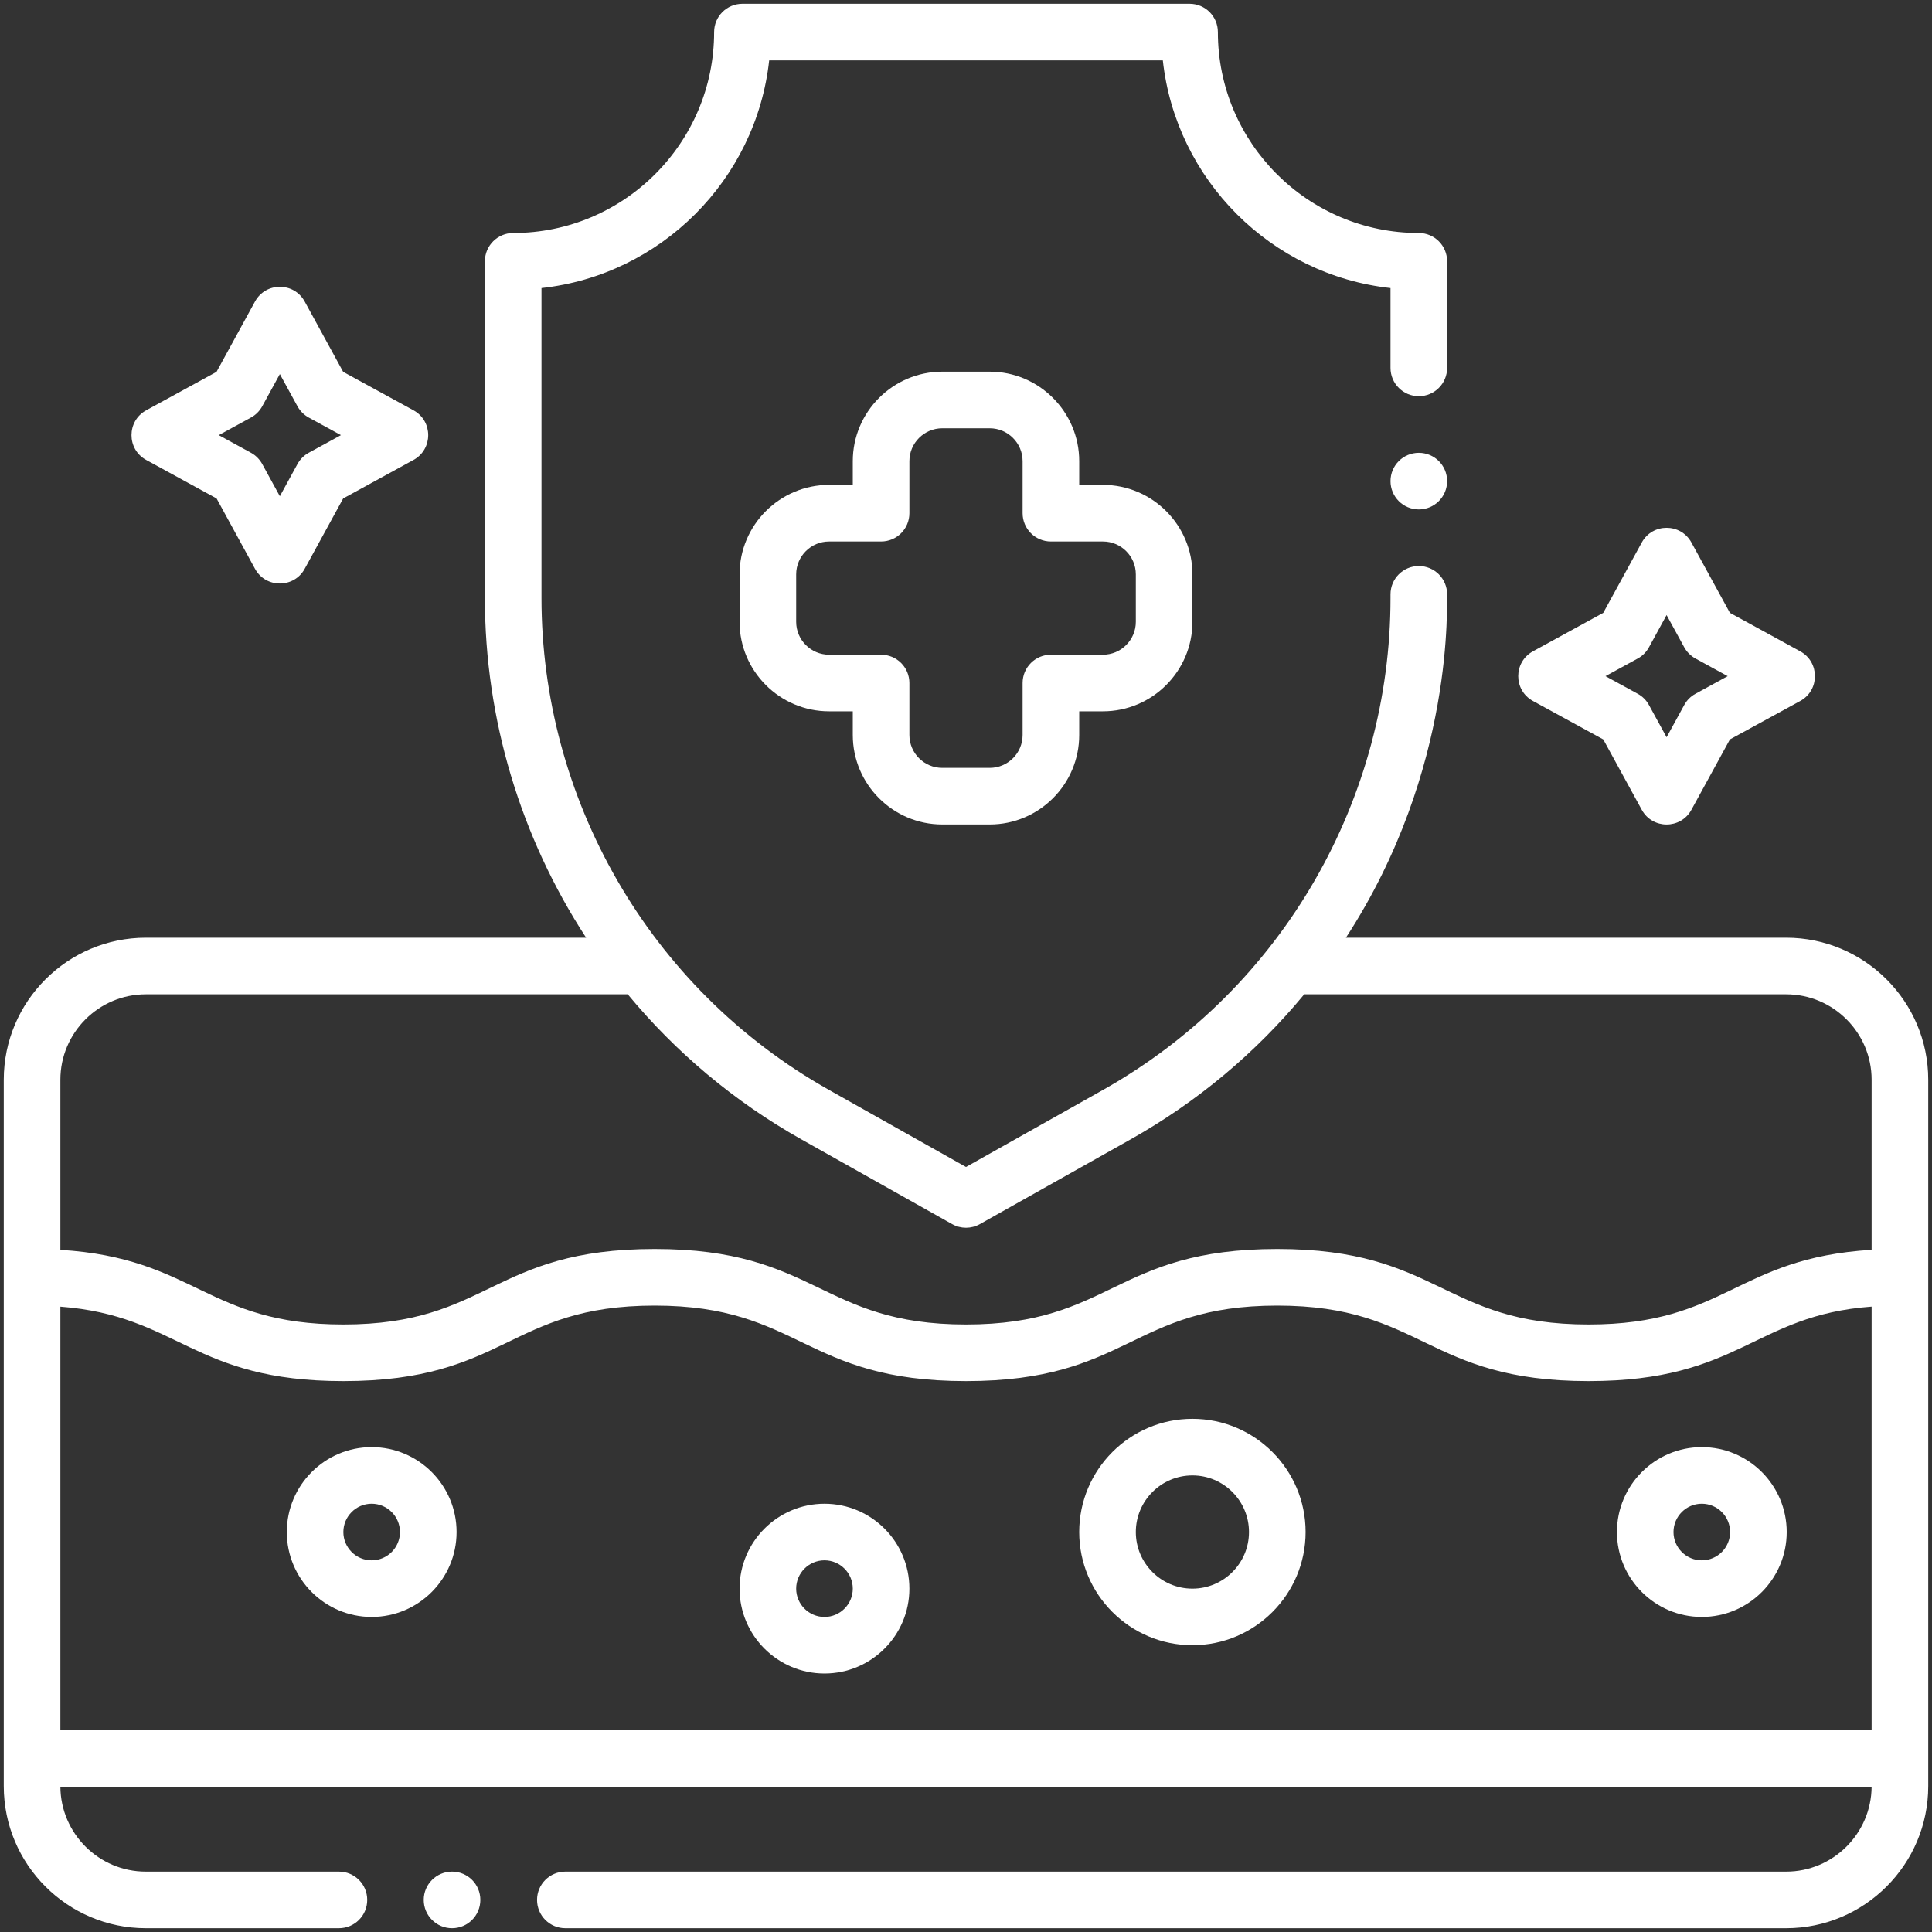
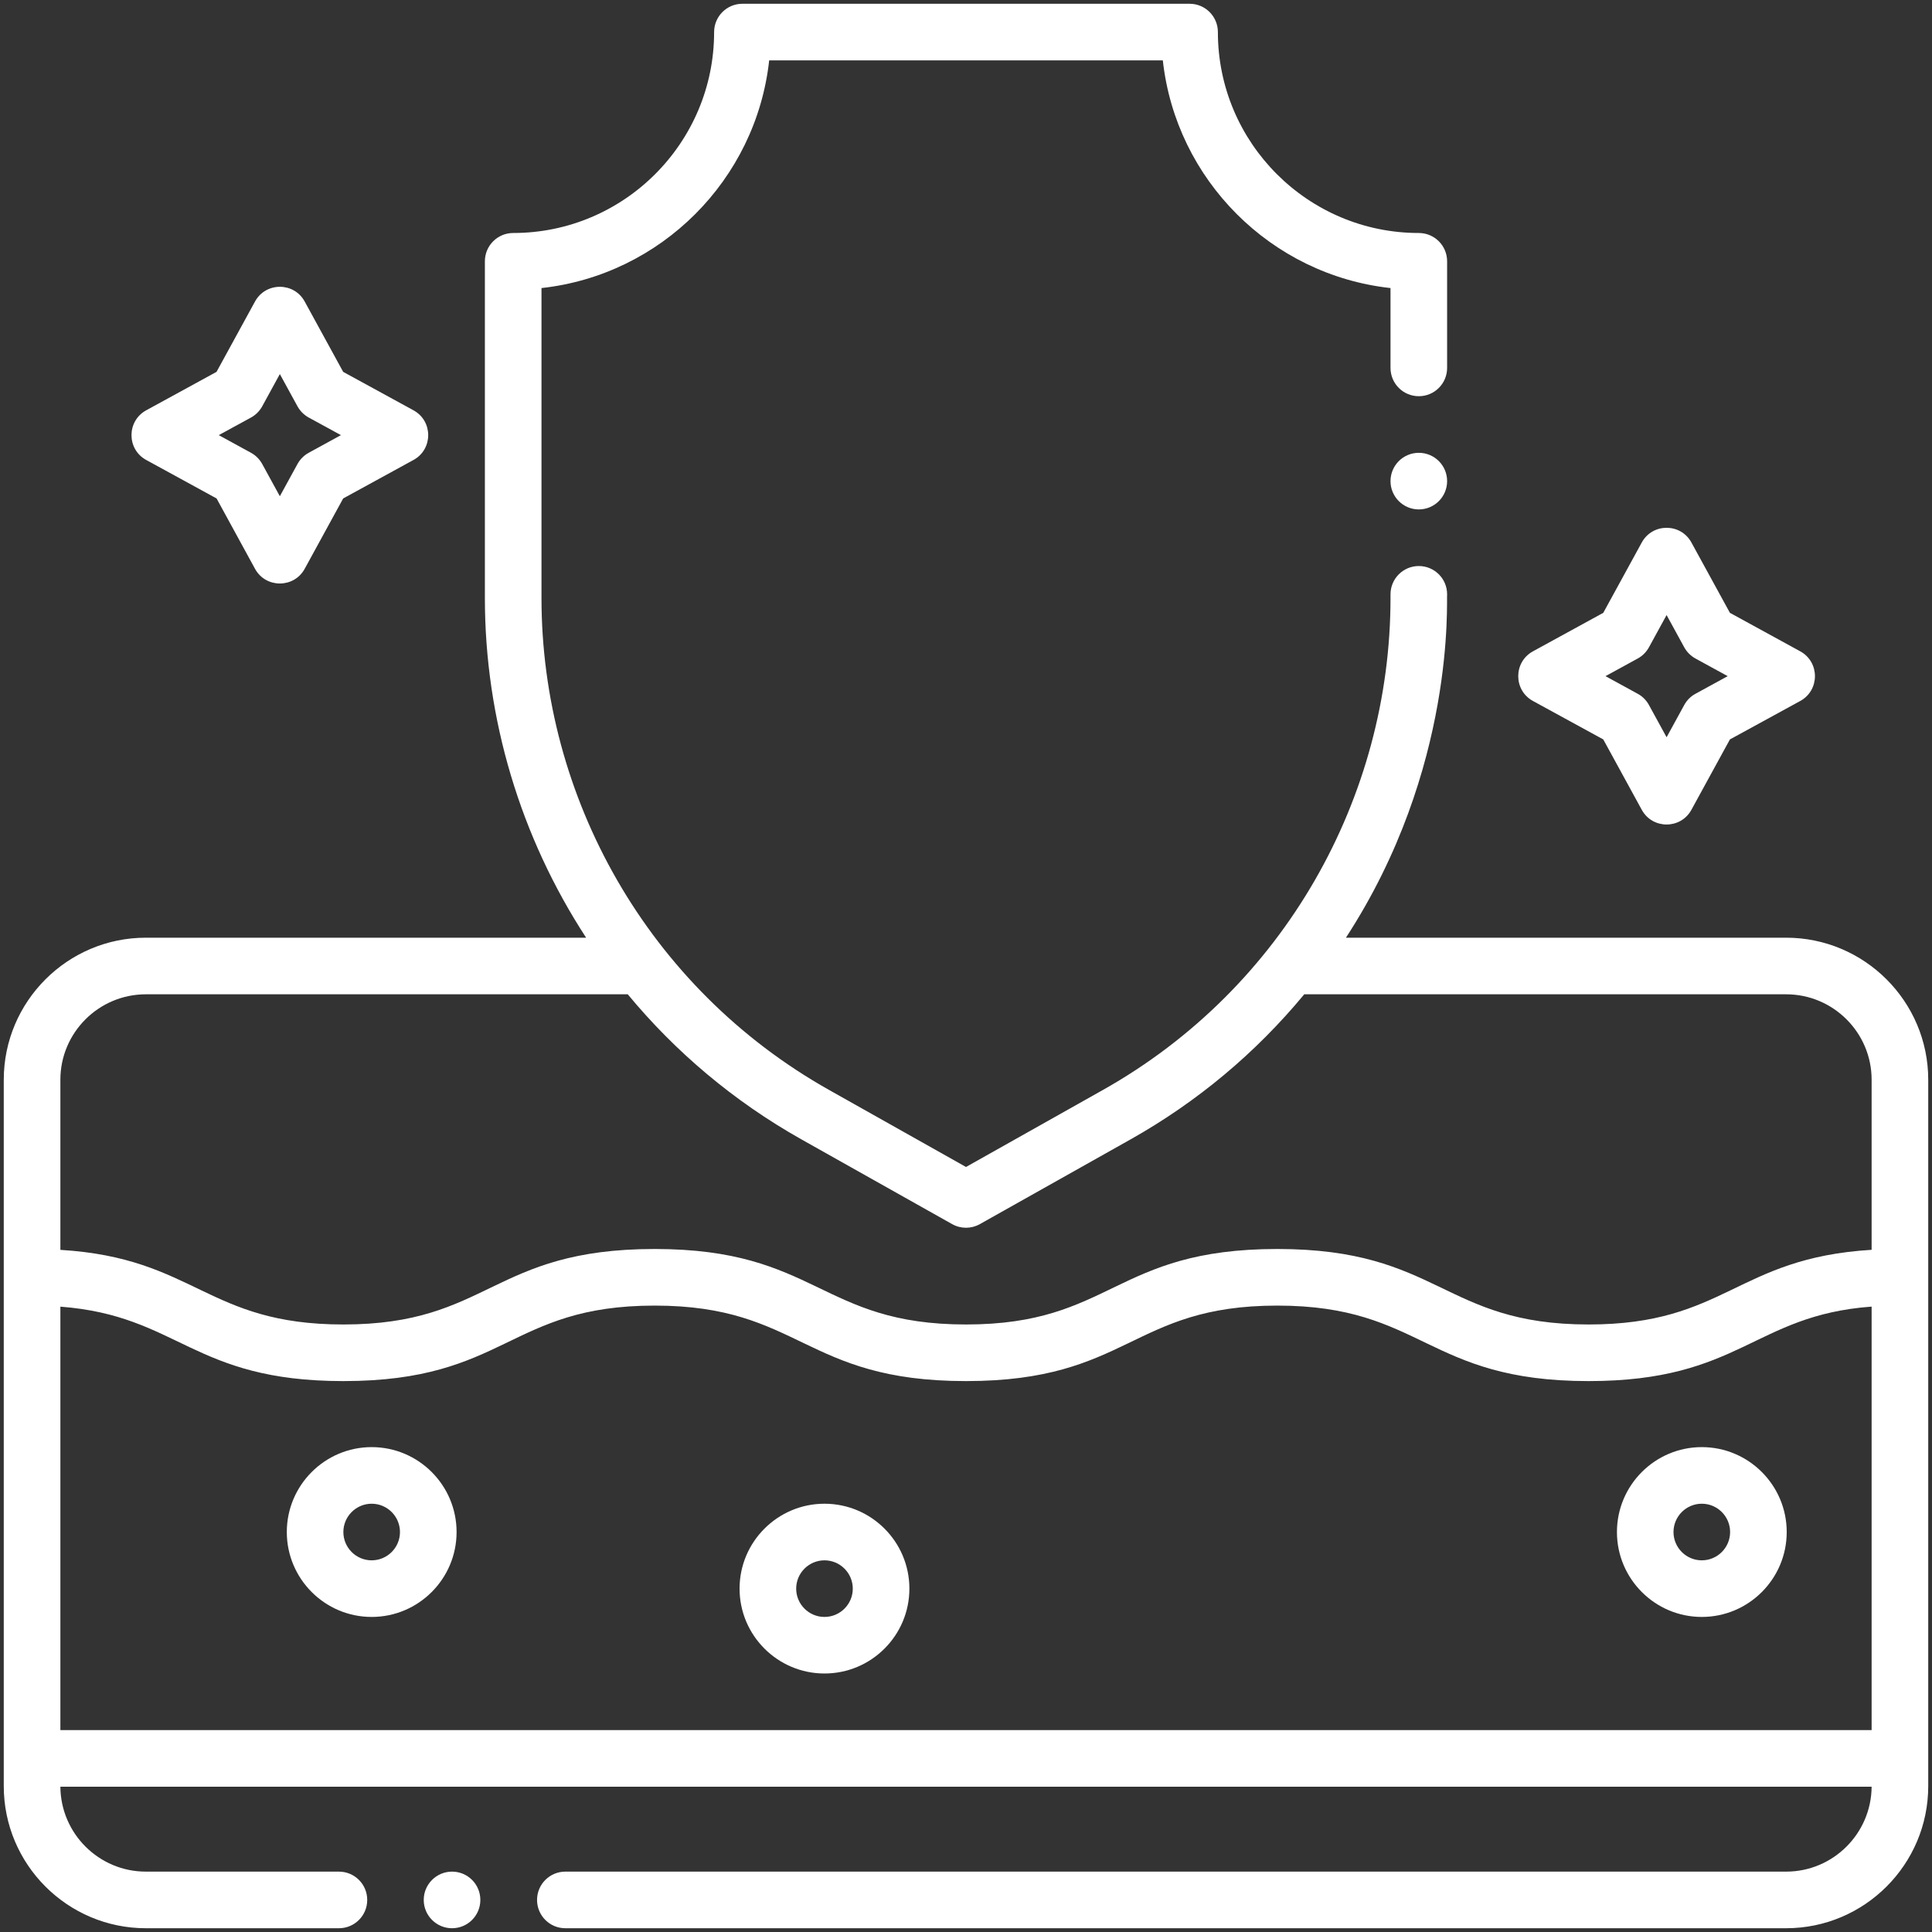
<svg xmlns="http://www.w3.org/2000/svg" width="40" height="40" viewBox="0 0 40 40" fill="none">
  <rect x="0" y="0" width="40" height="40" fill="#333333" stroke="none" />
  <g clip-path="url(#clip0_2518_4609)">
    <path d="M7.695 29.961C6.726 29.961 5.938 30.75 5.938 31.719C5.938 32.688 6.726 33.477 7.695 33.477C8.665 33.477 9.453 32.688 9.453 31.719C9.453 30.75 8.665 29.961 7.695 29.961ZM7.695 32.305C7.372 32.305 7.109 32.042 7.109 31.719C7.109 31.396 7.372 31.133 7.695 31.133C8.018 31.133 8.281 31.396 8.281 31.719C8.281 32.042 8.018 32.305 7.695 32.305Z" fill="white" />
-     <path d="M24.688 29.375C23.395 29.375 22.344 30.426 22.344 31.719C22.344 33.011 23.395 34.062 24.688 34.062C25.98 34.062 27.031 33.011 27.031 31.719C27.031 30.426 25.98 29.375 24.688 29.375ZM24.688 32.891C24.041 32.891 23.516 32.365 23.516 31.719C23.516 31.073 24.041 30.547 24.688 30.547C25.334 30.547 25.859 31.073 25.859 31.719C25.859 32.365 25.334 32.891 24.688 32.891Z" fill="white" />
    <path d="M35.234 29.961C34.265 29.961 33.477 30.75 33.477 31.719C33.477 32.688 34.265 33.477 35.234 33.477C36.204 33.477 36.992 32.688 36.992 31.719C36.992 30.75 36.204 29.961 35.234 29.961ZM35.234 32.305C34.911 32.305 34.648 32.042 34.648 31.719C34.648 31.396 34.911 31.133 35.234 31.133C35.557 31.133 35.82 31.396 35.82 31.719C35.82 32.042 35.557 32.305 35.234 32.305Z" fill="white" />
    <path d="M17.07 31.133C16.101 31.133 15.312 31.921 15.312 32.891C15.312 33.86 16.101 34.648 17.07 34.648C18.04 34.648 18.828 33.86 18.828 32.891C18.828 31.921 18.04 31.133 17.07 31.133ZM17.07 33.477C16.747 33.477 16.484 33.214 16.484 32.891C16.484 32.568 16.747 32.305 17.07 32.305C17.393 32.305 17.656 32.568 17.656 32.891C17.656 33.214 17.393 33.477 17.07 33.477Z" fill="white" />
    <path d="M36.98 19.414H27.866C30.153 15.903 29.943 12.412 29.961 12.305C29.961 11.981 29.699 11.719 29.375 11.719C29.051 11.719 28.789 11.981 28.789 12.305V12.383C28.789 16.498 26.595 20.453 22.832 22.568L20 24.161L17.168 22.568C13.405 20.452 11.211 16.497 11.211 12.383V5.964C13.684 5.693 15.654 3.723 15.925 1.25H24.075C24.346 3.723 26.316 5.693 28.789 5.964V7.617C28.789 7.941 29.051 8.203 29.375 8.203C29.699 8.203 29.961 7.941 29.961 7.617V5.41C29.961 5.086 29.699 4.824 29.375 4.824C27.081 4.824 25.215 2.958 25.215 0.664C25.215 0.34 24.953 0.078 24.629 0.078H15.371C15.047 0.078 14.785 0.34 14.785 0.664C14.785 2.958 12.919 4.824 10.625 4.824C10.301 4.824 10.039 5.086 10.039 5.41V12.383C10.039 14.882 10.776 17.33 12.135 19.414H3.02C1.398 19.414 0.078 20.734 0.078 22.355V36.98C0.078 38.602 1.398 39.922 3.02 39.922H7.017C7.341 39.922 7.603 39.66 7.603 39.336C7.603 39.012 7.341 38.75 7.017 38.75H3.02C2.048 38.75 1.257 37.962 1.25 36.992H38.75C38.743 37.962 37.952 38.75 36.98 38.75H11.705C11.381 38.75 11.119 39.012 11.119 39.336C11.119 39.66 11.381 39.922 11.705 39.922H36.98C38.602 39.922 39.922 38.602 39.922 36.98V22.355C39.922 20.734 38.602 19.414 36.98 19.414ZM1.25 27.053C3.708 27.24 3.979 28.594 7.109 28.594C10.486 28.594 10.528 27.031 13.554 27.031C16.575 27.031 16.637 28.594 20 28.594C23.376 28.594 23.419 27.031 26.445 27.031C29.465 27.031 29.528 28.594 32.89 28.594C36.033 28.594 36.306 27.231 38.75 27.052V35.82H1.25V27.053ZM3.02 20.586H12.997C13.978 21.772 15.185 22.798 16.593 23.59L19.713 25.344C19.892 25.445 20.11 25.444 20.287 25.344L23.407 23.59C24.789 22.812 25.997 21.802 27.003 20.586H36.98C37.956 20.586 38.75 21.38 38.75 22.355V25.876C35.943 26.046 35.73 27.422 32.89 27.422C29.87 27.422 29.808 25.859 26.445 25.859C23.068 25.859 23.026 27.422 20 27.422C16.979 27.422 16.917 25.859 13.554 25.859C10.178 25.859 10.135 27.422 7.109 27.422C4.275 27.422 4.045 26.046 1.25 25.877V22.355C1.25 21.38 2.044 20.586 3.02 20.586Z" fill="white" />
-     <path d="M19.509 17.07H20.491C21.512 17.07 22.344 16.239 22.344 15.217V14.727H22.835C23.856 14.727 24.688 13.895 24.688 12.874V11.892C24.688 10.87 23.856 10.039 22.835 10.039H22.344V9.548C22.344 8.527 21.512 7.695 20.491 7.695H19.509C18.488 7.695 17.656 8.527 17.656 9.548V10.039H17.165C16.144 10.039 15.312 10.87 15.312 11.892V12.874C15.312 13.895 16.144 14.727 17.165 14.727H17.656V15.217C17.656 16.239 18.488 17.07 19.509 17.07ZM17.165 13.555C16.79 13.555 16.484 13.249 16.484 12.874V11.892C16.484 11.516 16.79 11.211 17.165 11.211H18.242C18.566 11.211 18.828 10.949 18.828 10.625V9.548C18.828 9.173 19.134 8.867 19.509 8.867H20.491C20.866 8.867 21.172 9.173 21.172 9.548V10.625C21.172 10.949 21.434 11.211 21.758 11.211H22.835C23.21 11.211 23.516 11.516 23.516 11.892V12.874C23.516 13.249 23.21 13.555 22.835 13.555H21.758C21.434 13.555 21.172 13.817 21.172 14.141V15.217C21.172 15.593 20.866 15.898 20.491 15.898H19.509C19.134 15.898 18.828 15.593 18.828 15.217V14.141C18.828 13.817 18.566 13.555 18.242 13.555H17.165Z" fill="white" />
    <path d="M31.738 14.513L33.194 15.309L33.991 16.766C34.213 17.172 34.797 17.172 35.019 16.766L35.816 15.309L37.272 14.513C37.678 14.291 37.678 13.707 37.272 13.485L35.816 12.688L35.019 11.232C34.797 10.826 34.213 10.826 33.991 11.232L33.194 12.688L31.738 13.485C31.332 13.707 31.332 14.291 31.738 14.513ZM33.907 13.634C34.006 13.58 34.086 13.499 34.14 13.401L34.505 12.734L34.87 13.401C34.924 13.499 35.005 13.58 35.103 13.634L35.77 13.999L35.103 14.364C35.004 14.417 34.924 14.498 34.87 14.597L34.505 15.264L34.14 14.597C34.086 14.498 34.006 14.417 33.907 14.364L33.24 13.999L33.907 13.634Z" fill="white" />
    <path d="M3.027 9.523L4.484 10.32L5.28 11.777C5.502 12.182 6.086 12.182 6.308 11.777L7.105 10.32L8.561 9.523C8.967 9.301 8.967 8.717 8.561 8.495L7.105 7.699L6.308 6.242C6.086 5.836 5.502 5.837 5.28 6.242L4.483 7.699L3.027 8.495C2.621 8.717 2.621 9.302 3.027 9.523ZM5.196 8.645C5.295 8.591 5.375 8.51 5.429 8.412L5.794 7.745L6.159 8.412C6.213 8.51 6.294 8.591 6.392 8.645L7.059 9.009L6.392 9.374C6.293 9.428 6.213 9.509 6.159 9.607L5.794 10.274L5.429 9.607C5.375 9.509 5.295 9.428 5.196 9.374L4.529 9.009L5.196 8.645Z" fill="white" />
    <path d="M9.359 39.922C9.683 39.922 9.945 39.66 9.945 39.336C9.945 39.012 9.683 38.75 9.359 38.75C9.036 38.75 8.773 39.012 8.773 39.336C8.773 39.66 9.036 39.922 9.359 39.922Z" fill="white" />
    <path d="M29.375 10.547C29.699 10.547 29.961 10.284 29.961 9.961C29.961 9.637 29.699 9.375 29.375 9.375C29.051 9.375 28.789 9.637 28.789 9.961C28.789 10.284 29.051 10.547 29.375 10.547Z" fill="white" />
  </g>
  <defs>
    <clipPath id="clip0_2518_4609">
      <rect width="40" height="40" fill="white" />
    </clipPath>
  </defs>
</svg>